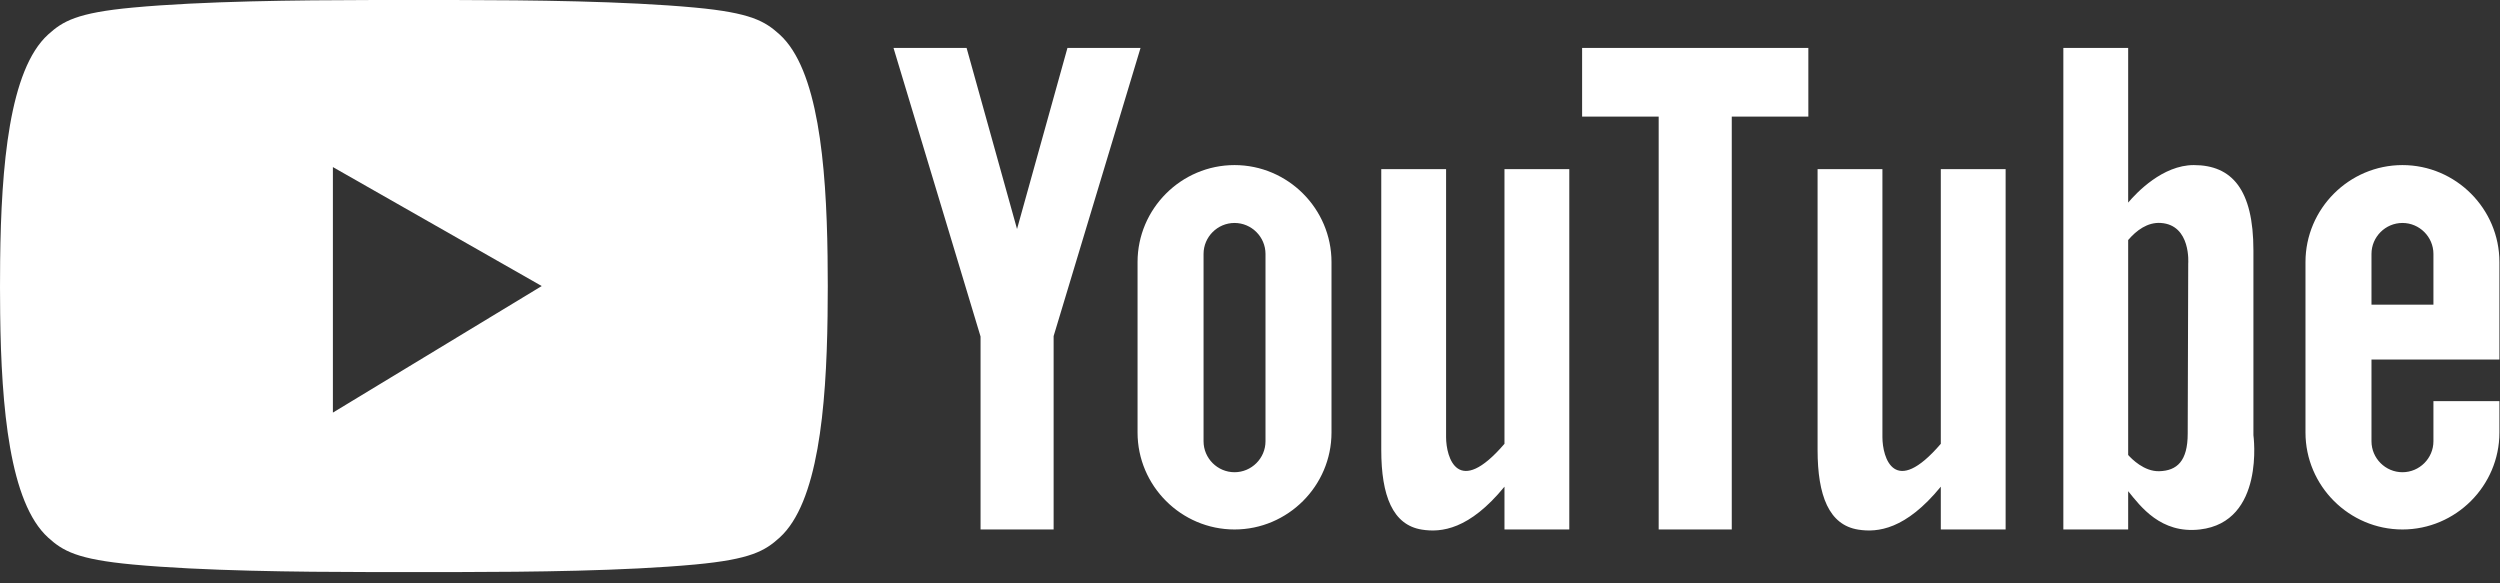
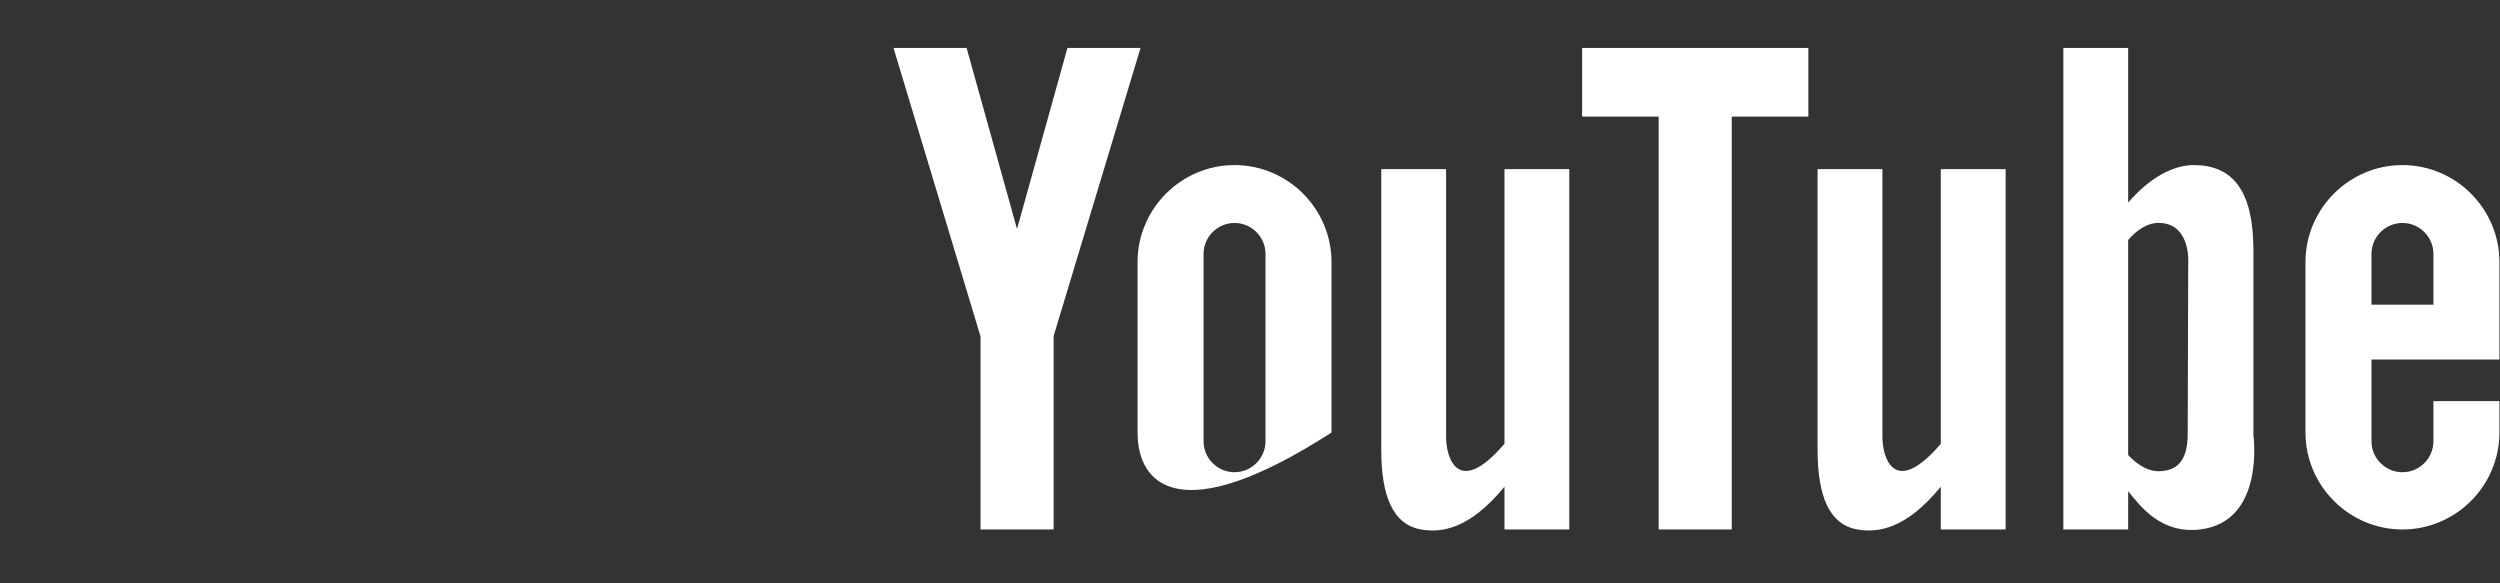
<svg xmlns="http://www.w3.org/2000/svg" width="100%" height="100%" viewBox="0 0 180 42" version="1.1" xml:space="preserve" style="fill-rule:evenodd;clip-rule:evenodd;stroke-linejoin:round;stroke-miterlimit:2;">
  <rect x="0" y="0" width="180" height="42" fill="#333333" stroke="none" />
  <g transform="matrix(1,0,0,1,-215.999,-288.018)">
-     <path d="M324.321,326.14L328.988,326.14L328.988,300.197L324.321,300.197L324.321,319.972C320.963,323.884 320.117,320.961 320.117,319.491L320.117,300.197L315.45,300.197L315.45,320.412C315.45,323.713 316.275,325.817 318.373,326.15C319.771,326.373 321.79,326.152 324.321,323.059L324.321,326.14ZM286.599,326.14L291.86,326.14L291.86,312.217L298.118,291.467L292.856,291.467L289.225,304.506L285.593,291.467L280.331,291.467L286.599,312.249L286.599,326.14ZM304.885,299.904C308.725,299.904 311.867,303.046 311.867,306.886L311.867,319.159C311.867,322.999 308.725,326.14 304.885,326.14C301.045,326.14 297.903,322.999 297.903,319.159L297.903,306.886C297.903,303.046 301.045,299.904 304.885,299.904ZM302.655,319.789C302.655,321.015 303.659,322.018 304.885,322.018C306.111,322.018 307.115,321.015 307.115,319.789L307.115,306.301C307.115,305.074 306.111,304.071 304.885,304.071C303.659,304.071 302.655,305.074 302.655,306.301L302.655,319.789Z" style="fill:white;" />
+     <path d="M324.321,326.14L328.988,326.14L328.988,300.197L324.321,300.197L324.321,319.972C320.963,323.884 320.117,320.961 320.117,319.491L320.117,300.197L315.45,300.197L315.45,320.412C315.45,323.713 316.275,325.817 318.373,326.15C319.771,326.373 321.79,326.152 324.321,323.059L324.321,326.14ZM286.599,326.14L291.86,326.14L291.86,312.217L298.118,291.467L292.856,291.467L289.225,304.506L285.593,291.467L280.331,291.467L286.599,312.249L286.599,326.14ZM304.885,299.904C308.725,299.904 311.867,303.046 311.867,306.886L311.867,319.159C301.045,326.14 297.903,322.999 297.903,319.159L297.903,306.886C297.903,303.046 301.045,299.904 304.885,299.904ZM302.655,319.789C302.655,321.015 303.659,322.018 304.885,322.018C306.111,322.018 307.115,321.015 307.115,319.789L307.115,306.301C307.115,305.074 306.111,304.071 304.885,304.071C303.659,304.071 302.655,305.074 302.655,306.301L302.655,319.789Z" style="fill:white;" />
    <path d="M364.56,326.14L369.227,326.14L369.227,323.383C370.115,324.477 371.575,326.465 374.392,326.14C379.104,325.597 378.245,319.35 378.245,319.35L378.245,306.045C378.245,301.659 376.694,299.904 373.952,299.904C371.711,299.904 369.837,301.883 369.227,302.605L369.227,291.467L364.56,291.467L364.56,326.14ZM388.976,299.904C392.816,299.904 395.957,303.046 395.957,306.886L395.957,313.904L386.746,313.904L386.746,319.788C386.746,321.015 387.75,322.018 388.976,322.018C390.202,322.018 391.206,321.015 391.206,319.788L391.206,316.901L395.957,316.901L395.957,319.159C395.957,322.999 392.816,326.14 388.976,326.14C385.136,326.14 381.994,322.999 381.994,319.159L381.994,306.886C381.994,303.046 385.136,299.904 388.976,299.904ZM391.206,309.956L391.206,306.301C391.206,305.074 390.202,304.071 388.976,304.071C387.75,304.071 386.746,305.074 386.746,306.301L386.746,309.956L391.206,309.956ZM335.424,326.14L340.686,326.14L340.686,296.415L346.2,296.415L346.2,291.467L329.911,291.467L329.911,296.415L335.424,296.415L335.424,326.14ZM355.737,326.14L360.404,326.14L360.404,300.197L355.737,300.197L355.737,319.972C352.379,323.884 351.533,320.96 351.533,319.492L351.533,300.197L346.865,300.197L346.865,320.413C346.865,323.713 347.69,325.816 349.789,326.15C351.187,326.373 353.206,326.152 355.737,323.059L355.737,326.14ZM369.227,320.777L369.227,305.3C369.822,304.606 370.619,304.007 371.577,304.071C373.77,304.217 373.551,306.995 373.551,306.995C373.551,306.995 373.514,317.267 373.514,319.24C373.514,321.214 372.746,321.909 371.467,321.945C370.374,321.977 369.469,321.048 369.227,320.777Z" style="fill:white;" />
-     <path d="M248.996,288.02C254.16,288.028 260.99,288.094 266.034,288.563C270.064,288.938 271.072,289.541 272.133,290.503C274.88,292.993 275.494,299.736 275.584,306.445C275.604,307.889 275.604,309.337 275.584,310.781C275.494,317.49 274.88,324.233 272.133,326.724C271.072,327.685 270.064,328.288 266.034,328.663C260.99,329.132 254.16,329.198 248.996,329.206C246.865,329.209 244.733,329.209 242.602,329.206C237.439,329.198 230.608,329.132 225.564,328.663C221.534,328.288 220.526,327.685 219.465,326.724C216.694,324.211 216.094,317.374 216.011,310.608C215.996,309.337 215.996,308.063 216.009,306.792C216.084,299.97 216.67,293.037 219.465,290.503C220.526,289.541 221.534,288.938 225.564,288.563C230.608,288.094 237.439,288.029 242.602,288.02C244.733,288.017 246.865,288.017 248.996,288.02ZM239.967,300.047L239.967,317.726L255.004,308.613L239.967,300.047Z" style="fill:white;" />
  </g>
</svg>